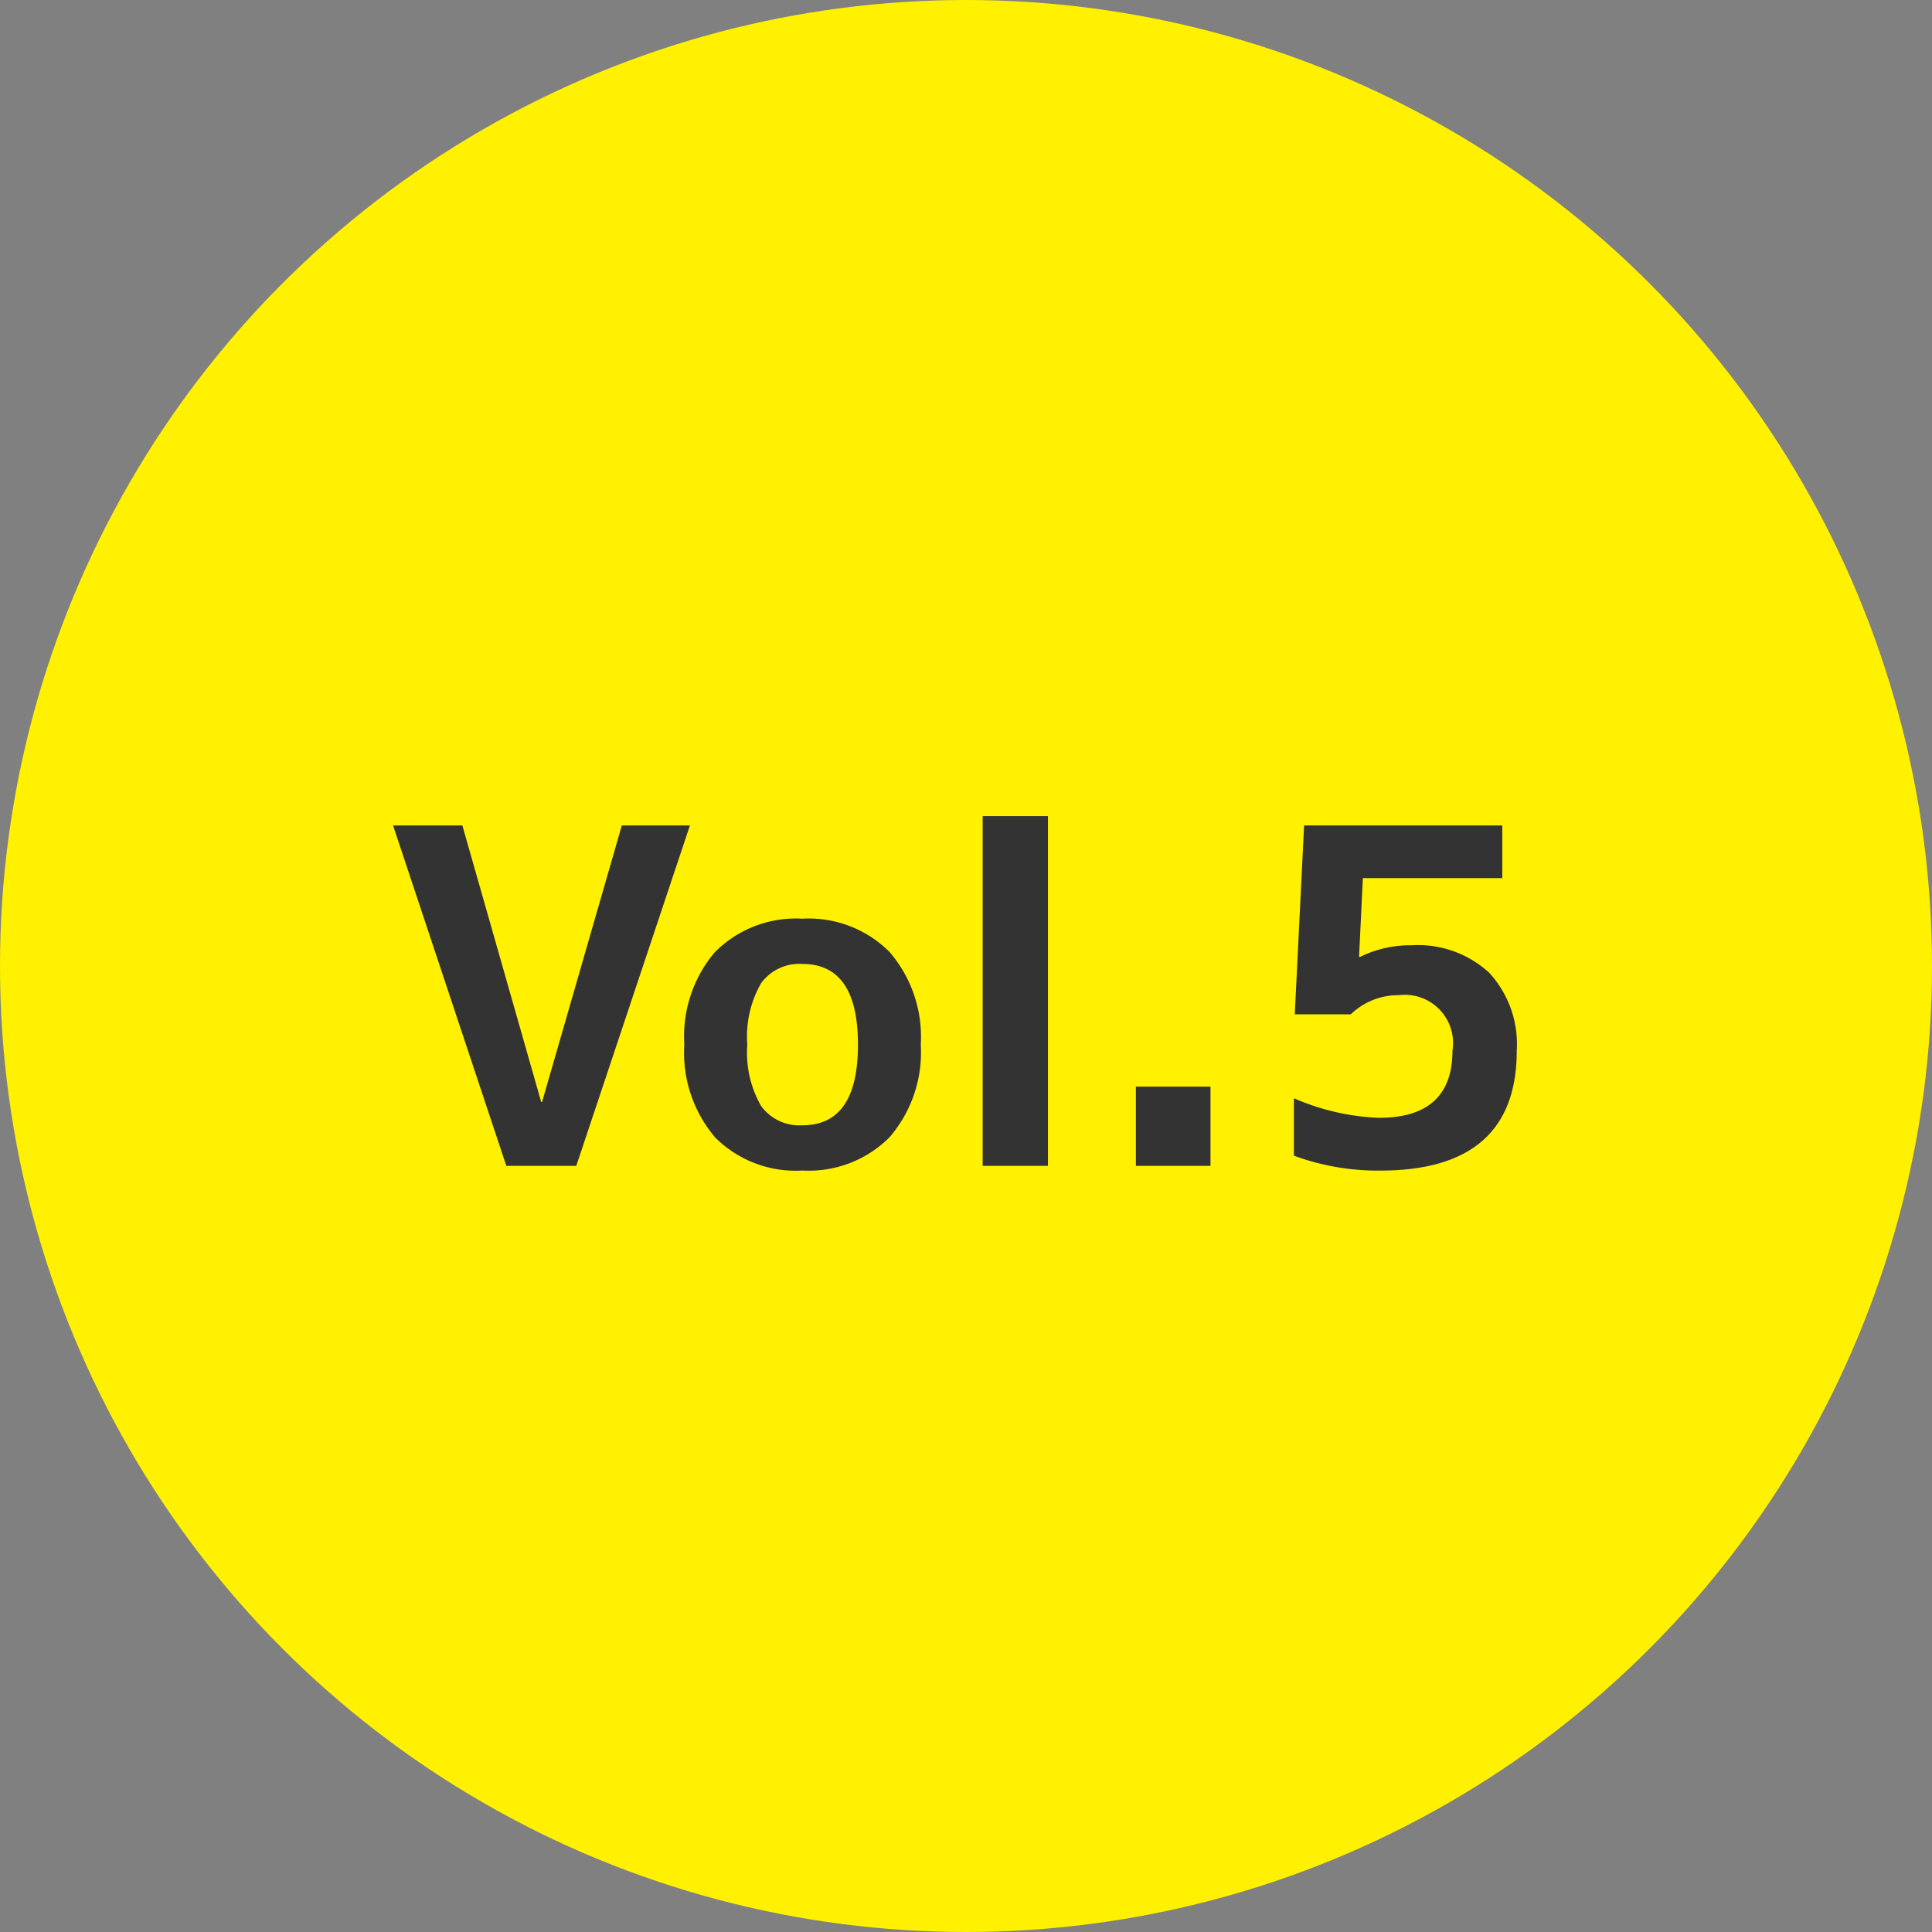
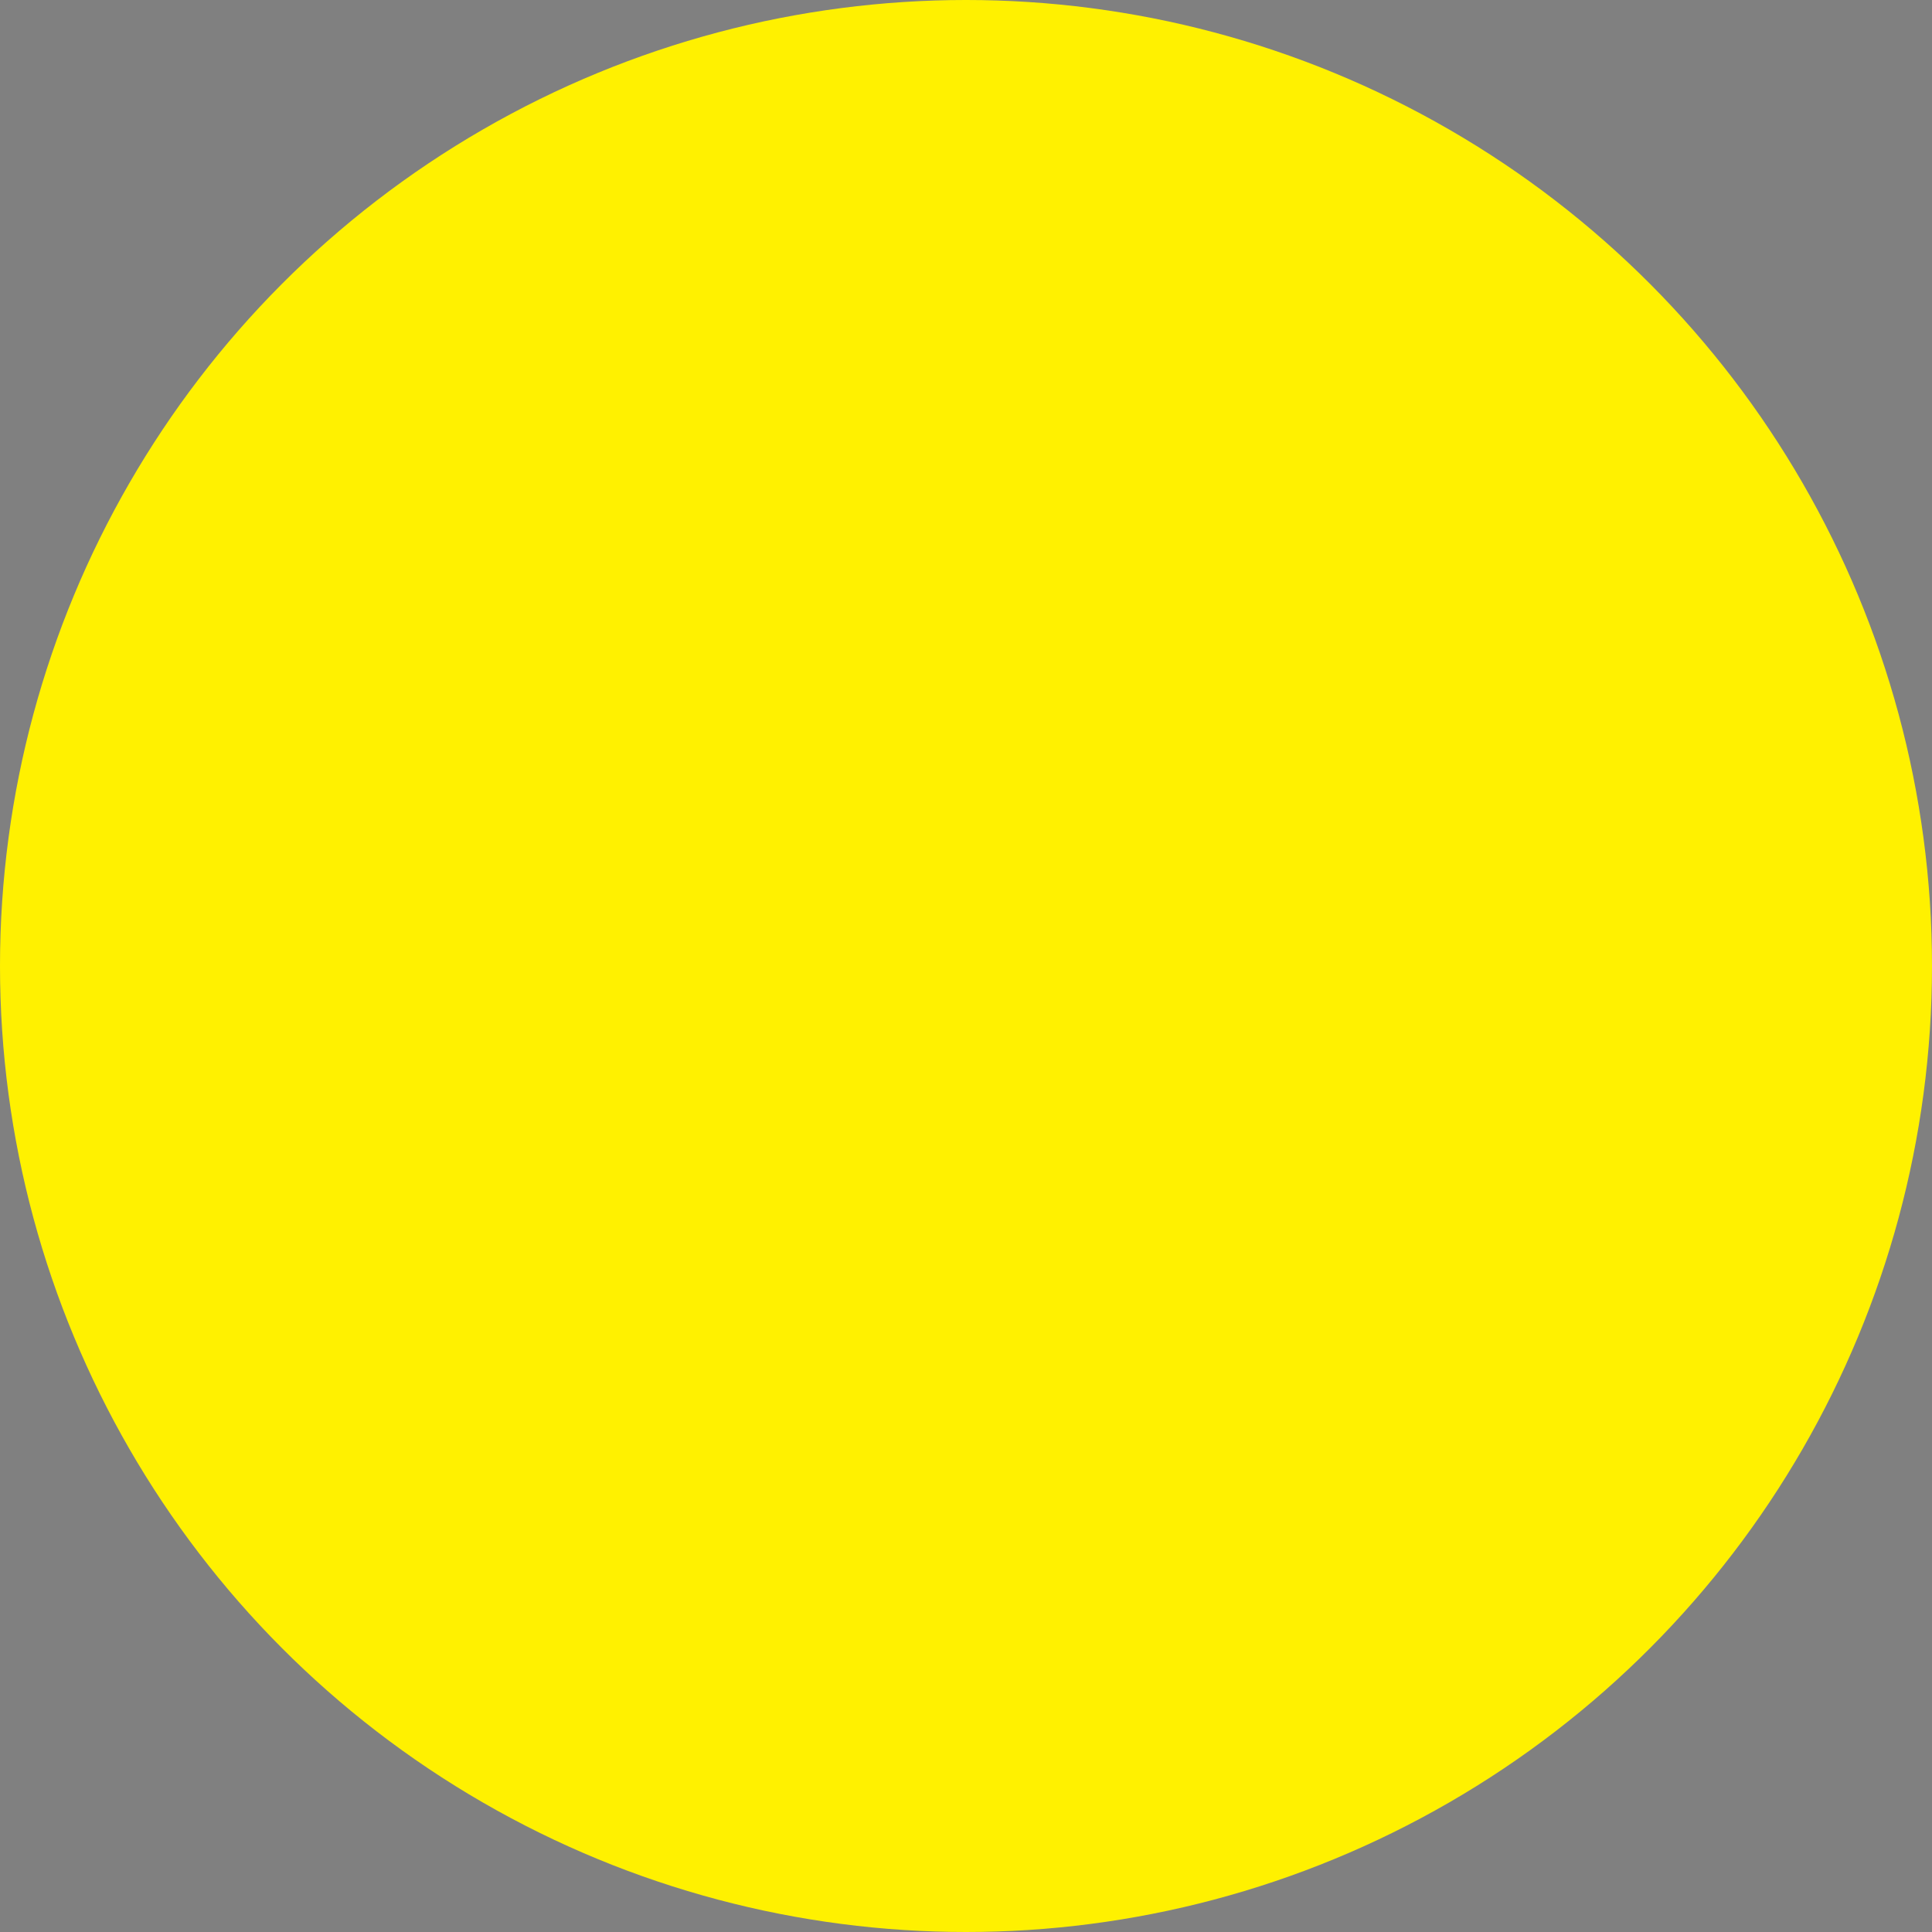
<svg xmlns="http://www.w3.org/2000/svg" width="58" height="58" viewBox="0 0 58 58">
  <rect x="0" y="0" width="58" height="58" fill="#808080" stroke="none" />
  <g id="グループ_4658" data-name="グループ 4658" transform="translate(-238 -8276)">
    <circle id="楕円形_28" data-name="楕円形 28" cx="29" cy="29" r="29" transform="translate(238 8276)" fill="#fff100" />
-     <path id="パス_22860" data-name="パス 22860" d="M-15.12-10.22l2.366,8.3h.028l2.394-8.3h2.044L-11.7,0h-2.1l-3.4-10.22Zm7.6,3.787A3.416,3.416,0,0,1-4.914-7.42,3.426,3.426,0,0,1-2.3-6.426,3.9,3.9,0,0,1-1.358-3.64,3.9,3.9,0,0,1-2.3-.854,3.426,3.426,0,0,1-4.914.14,3.416,3.416,0,0,1-7.525-.847,3.913,3.913,0,0,1-8.456-3.64,3.913,3.913,0,0,1-7.525-6.433Zm2.611,5.215q1.666,0,1.666-2.422T-4.914-6.062a1.42,1.42,0,0,0-1.239.581A3.225,3.225,0,0,0-6.566-3.64,3.225,3.225,0,0,0-6.153-1.8,1.42,1.42,0,0,0-4.914-1.218ZM.5,0V-10.5h1.96V0ZM5.1,0V-2.38h2.24V0ZM13.37-6.622a3.162,3.162,0,0,1,2.338.826,3.162,3.162,0,0,1,.826,2.338q0,3.6-4.1,3.6a7.294,7.294,0,0,1-2.59-.448V-2.03a7.046,7.046,0,0,0,2.548.588q2.212,0,2.212-2.016a1.448,1.448,0,0,0-1.61-1.666,2.048,2.048,0,0,0-1.442.574H9.87l.28-5.67H16.1v1.582H11.914L11.8-6.272h.028A3.4,3.4,0,0,1,13.37-6.622Z" transform="translate(267 8311)" fill="#333" />
  </g>
</svg>